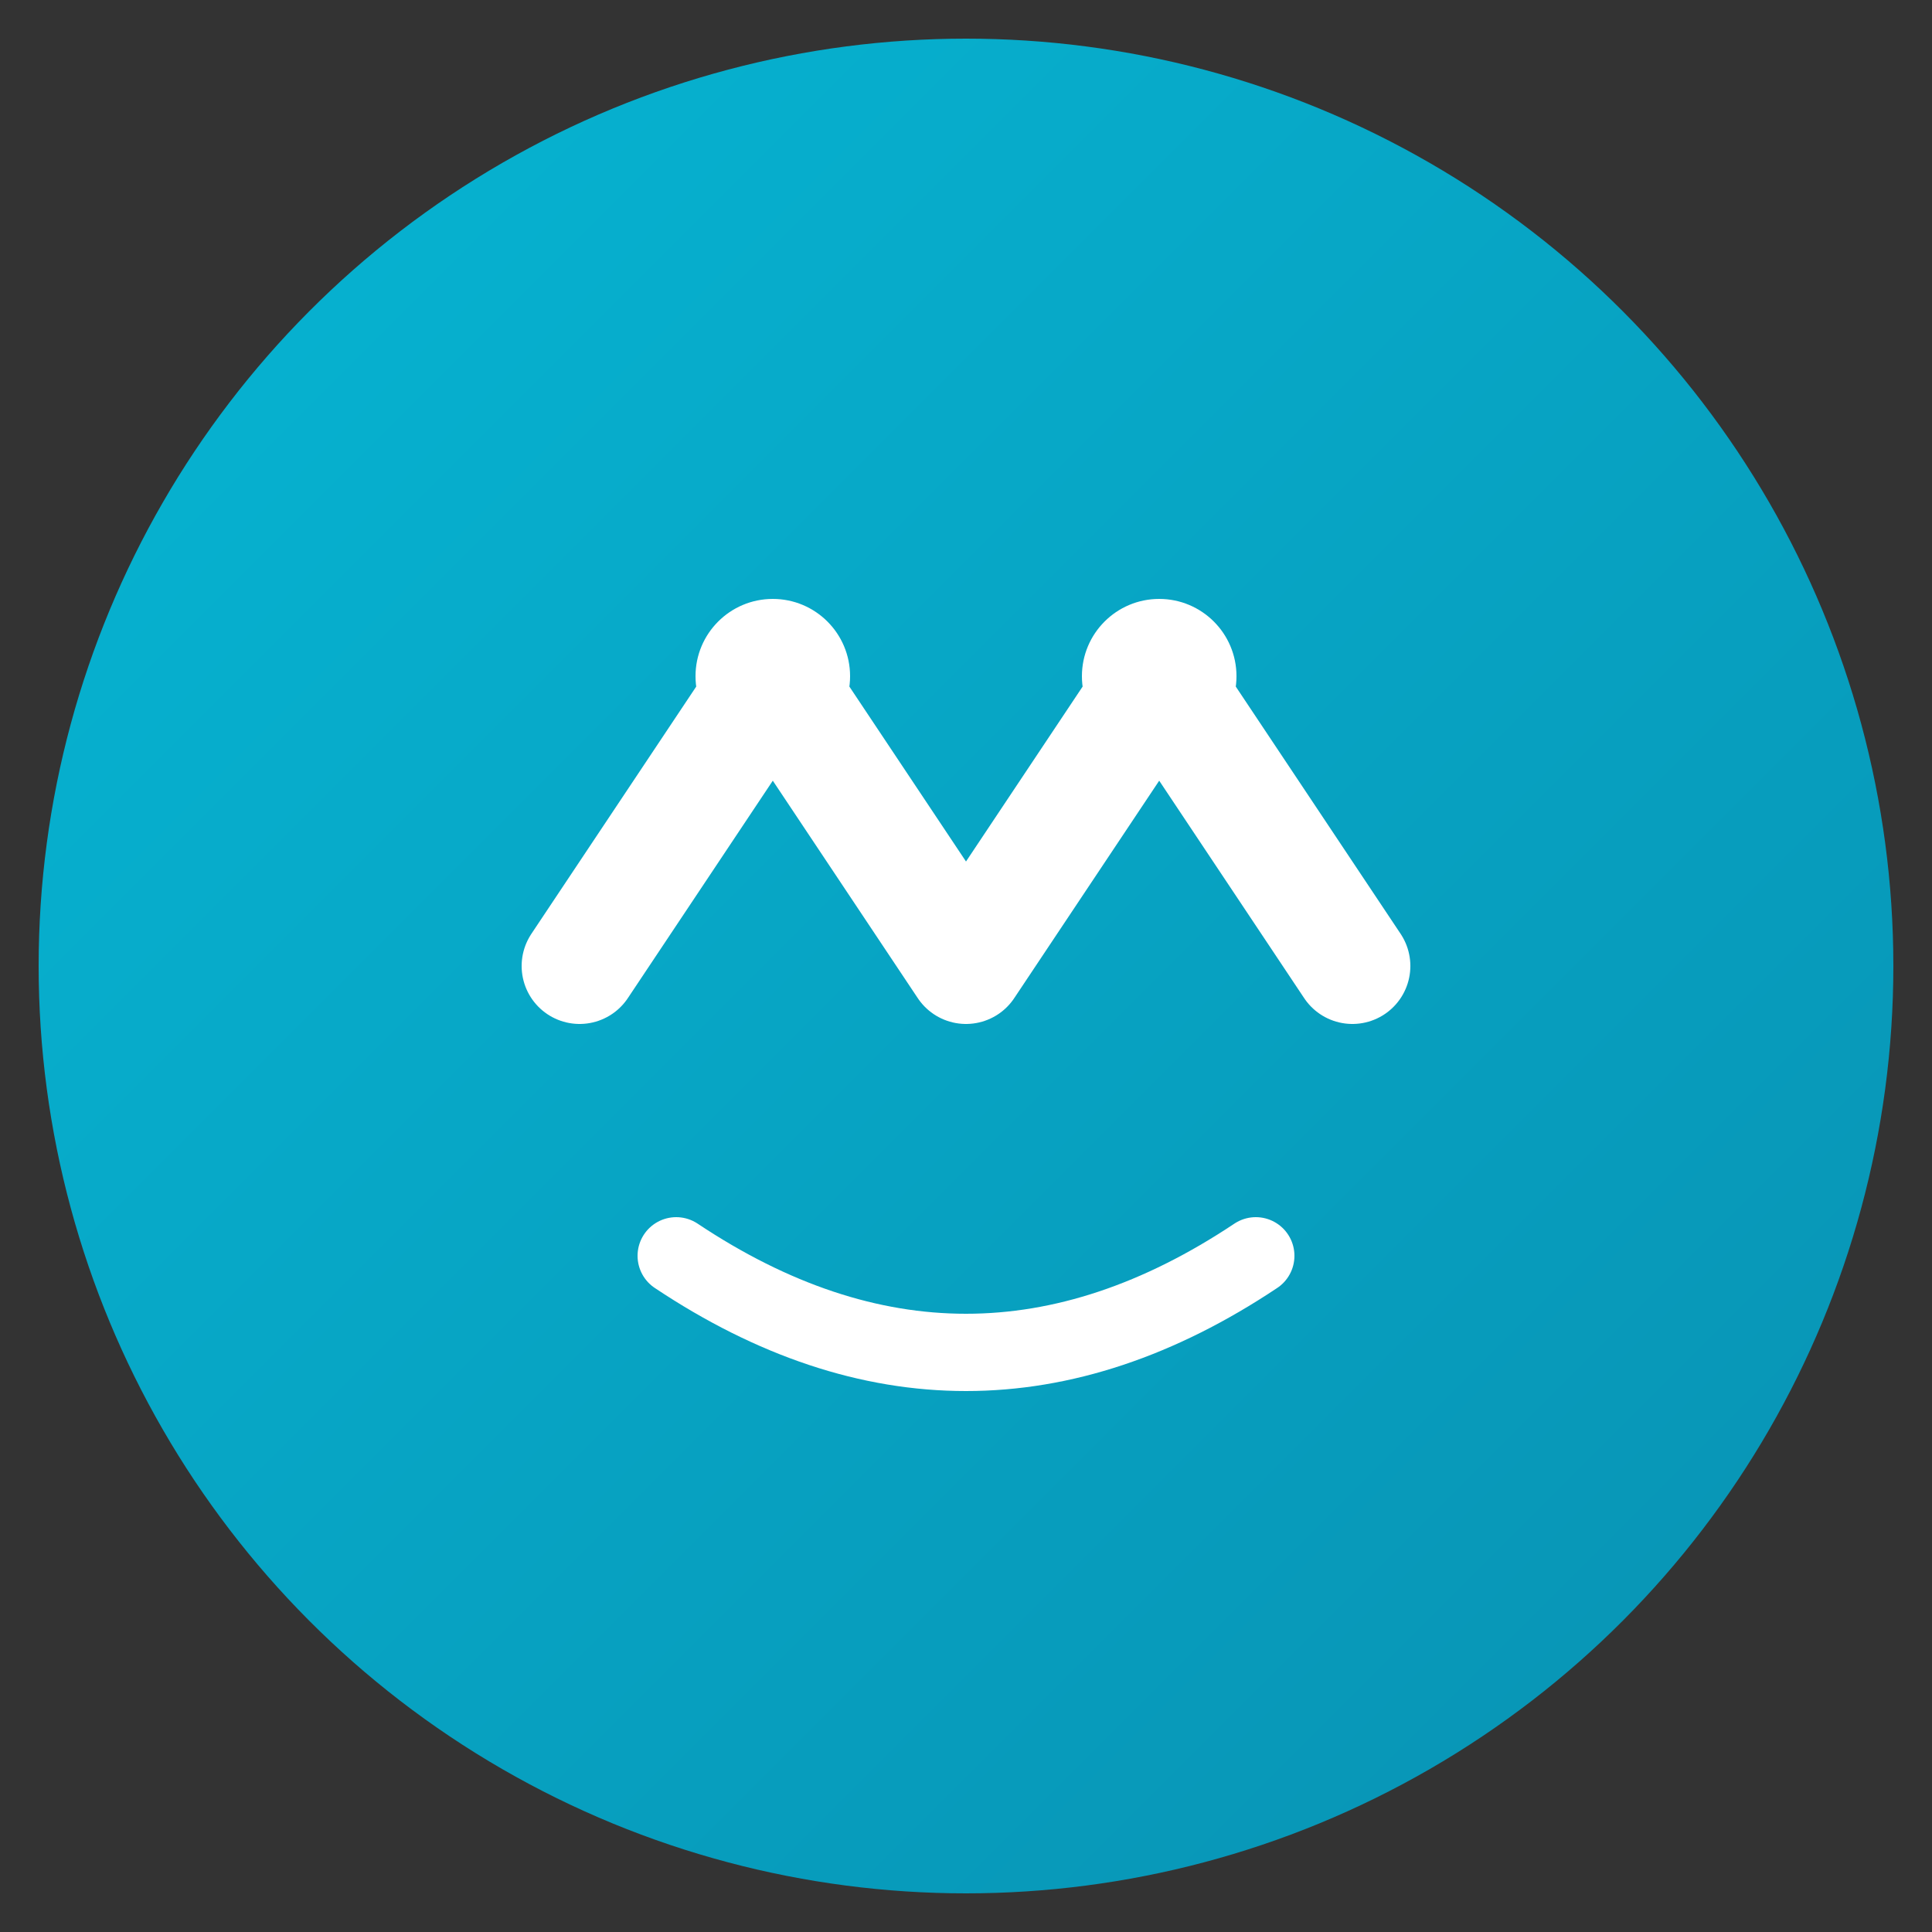
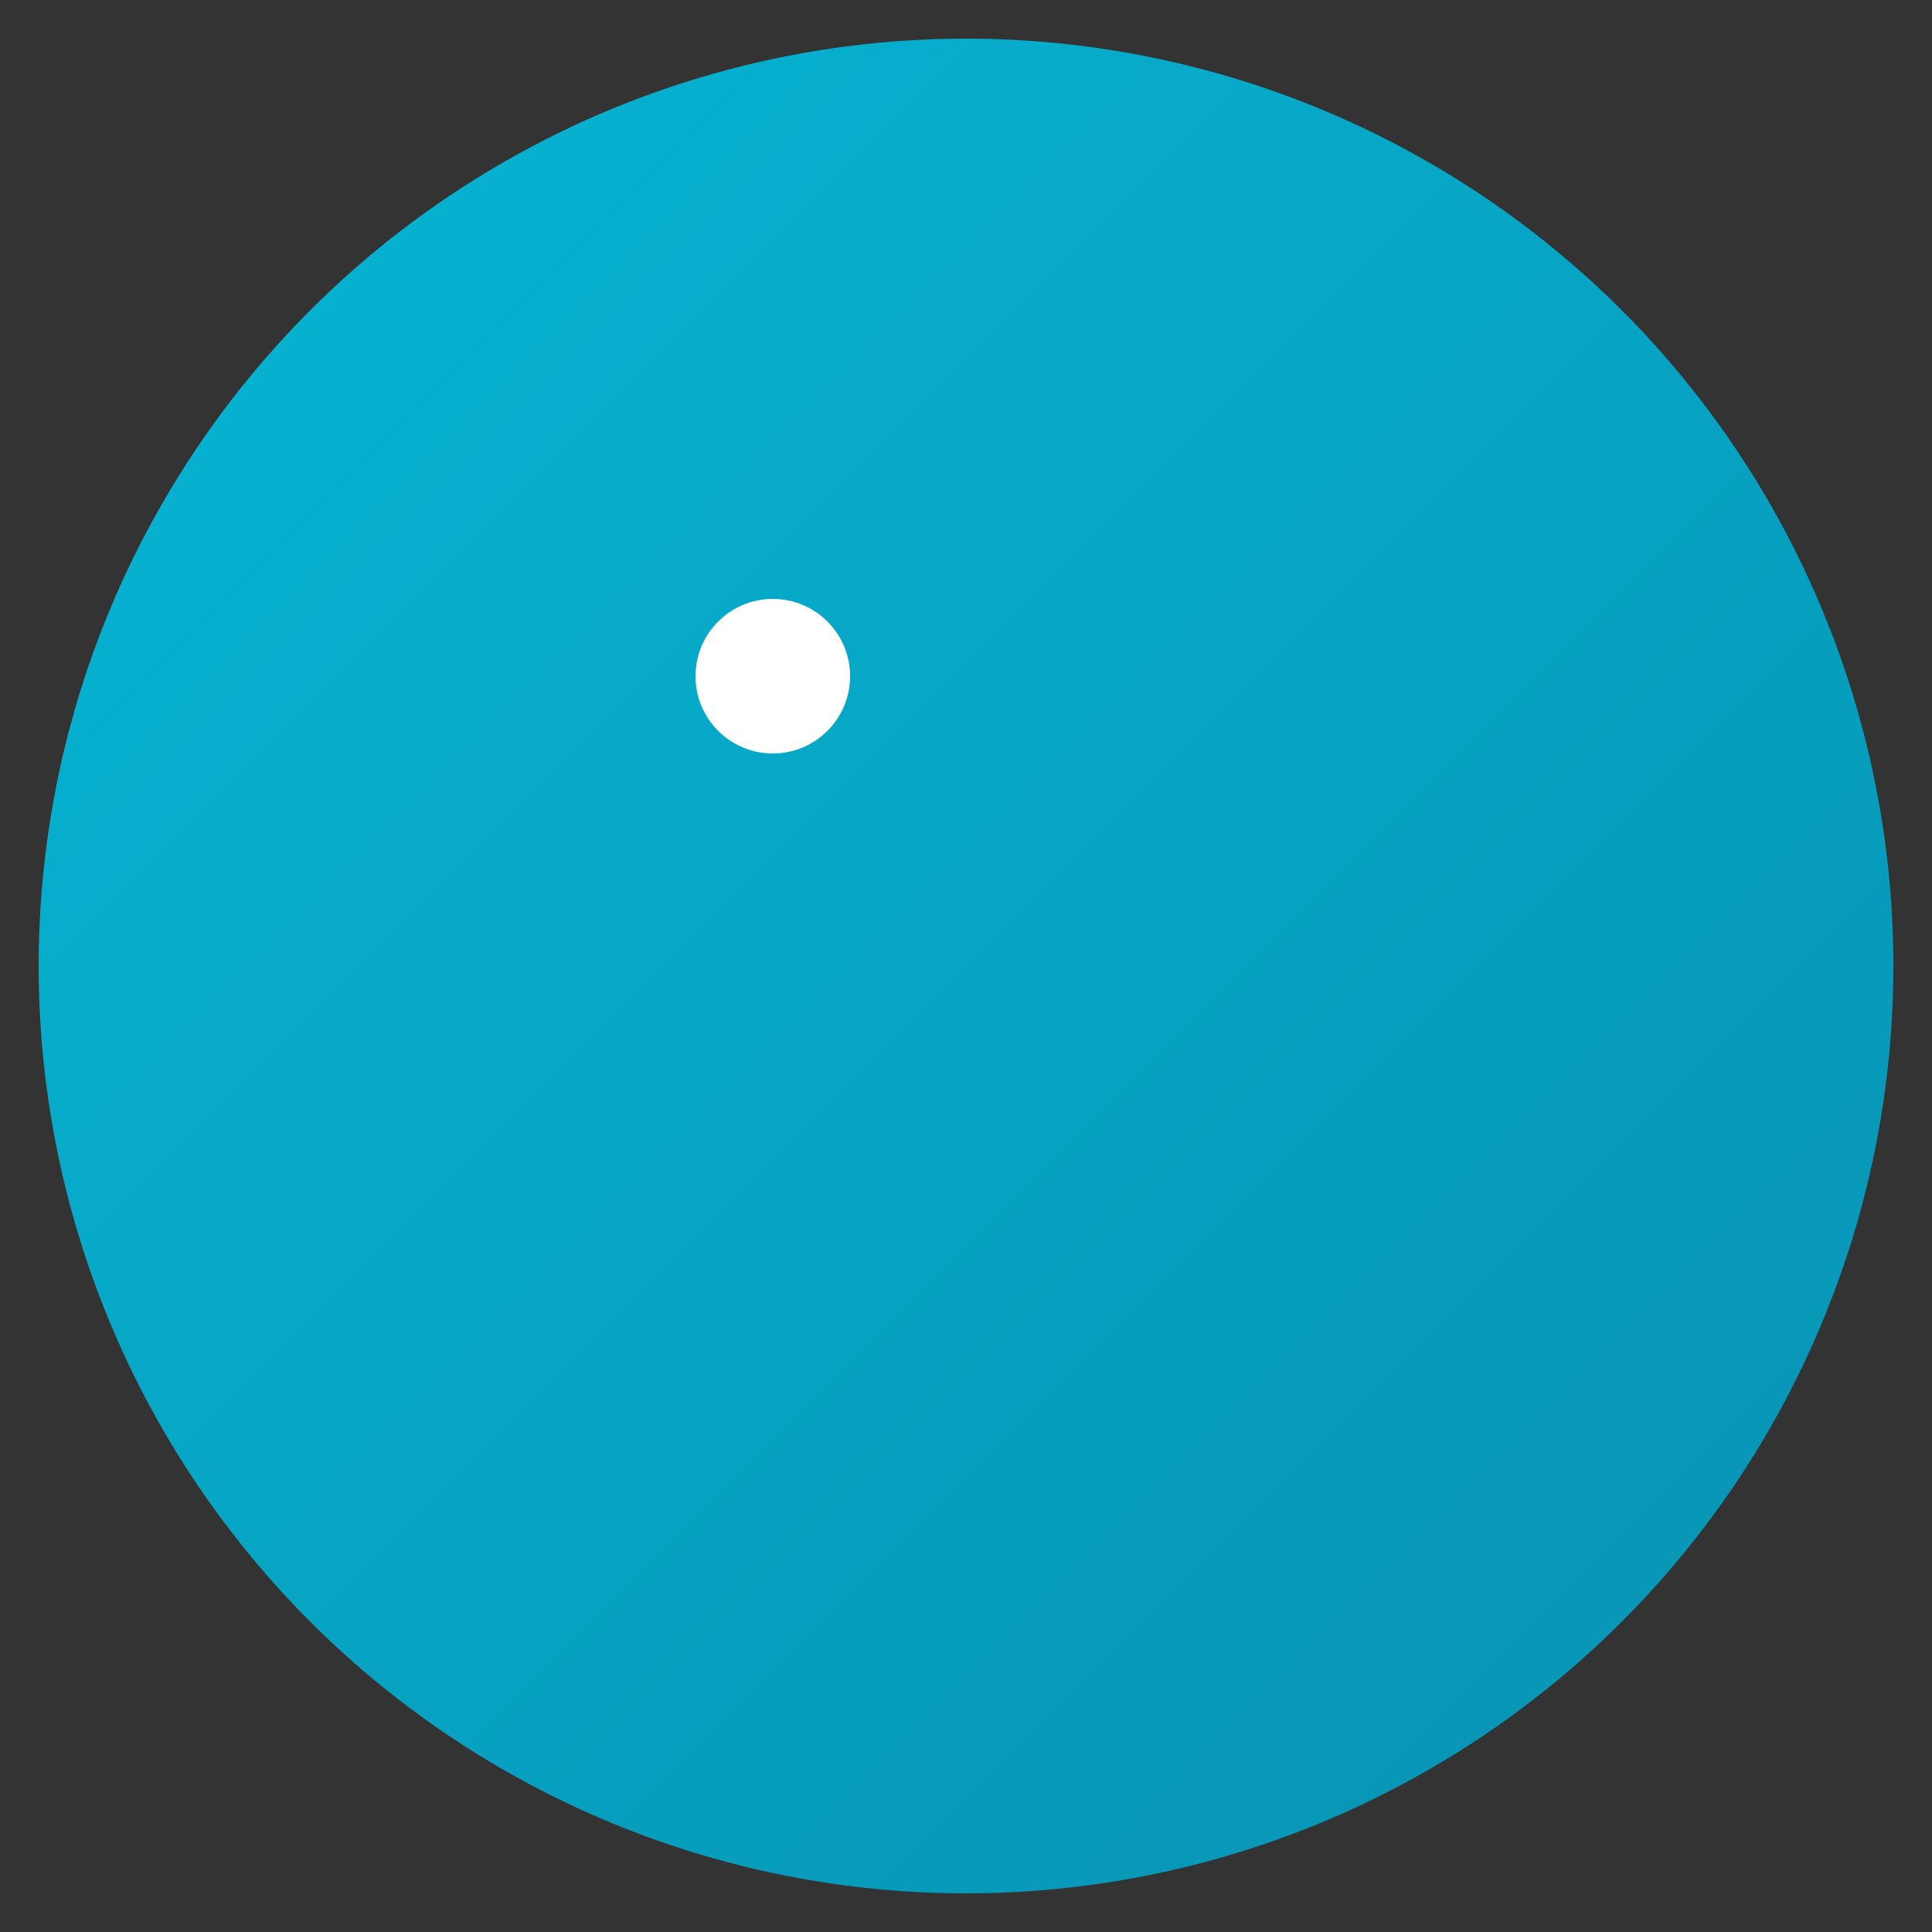
<svg xmlns="http://www.w3.org/2000/svg" viewBox="0 0 100 100">
  <rect x="0" y="0" width="100" height="100" fill="#333333" stroke="none" />
  <defs>
    <linearGradient id="grad" x1="0%" y1="0%" x2="100%" y2="100%">
      <stop offset="0%" style="stop-color:#06b6d4;stop-opacity:1" />
      <stop offset="100%" style="stop-color:#0891b2;stop-opacity:1" />
    </linearGradient>
  </defs>
  <circle cx="50" cy="50" r="48" fill="url(#grad)" />
-   <path d="M 30 50 L 40 35 L 50 50 L 60 35 L 70 50" stroke="white" stroke-width="6" fill="none" stroke-linecap="round" stroke-linejoin="round" />
  <circle cx="40" cy="35" r="4" fill="white" />
-   <circle cx="60" cy="35" r="4" fill="white" />
-   <path d="M 35 65 Q 50 75 65 65" stroke="white" stroke-width="4" fill="none" stroke-linecap="round" />
</svg>